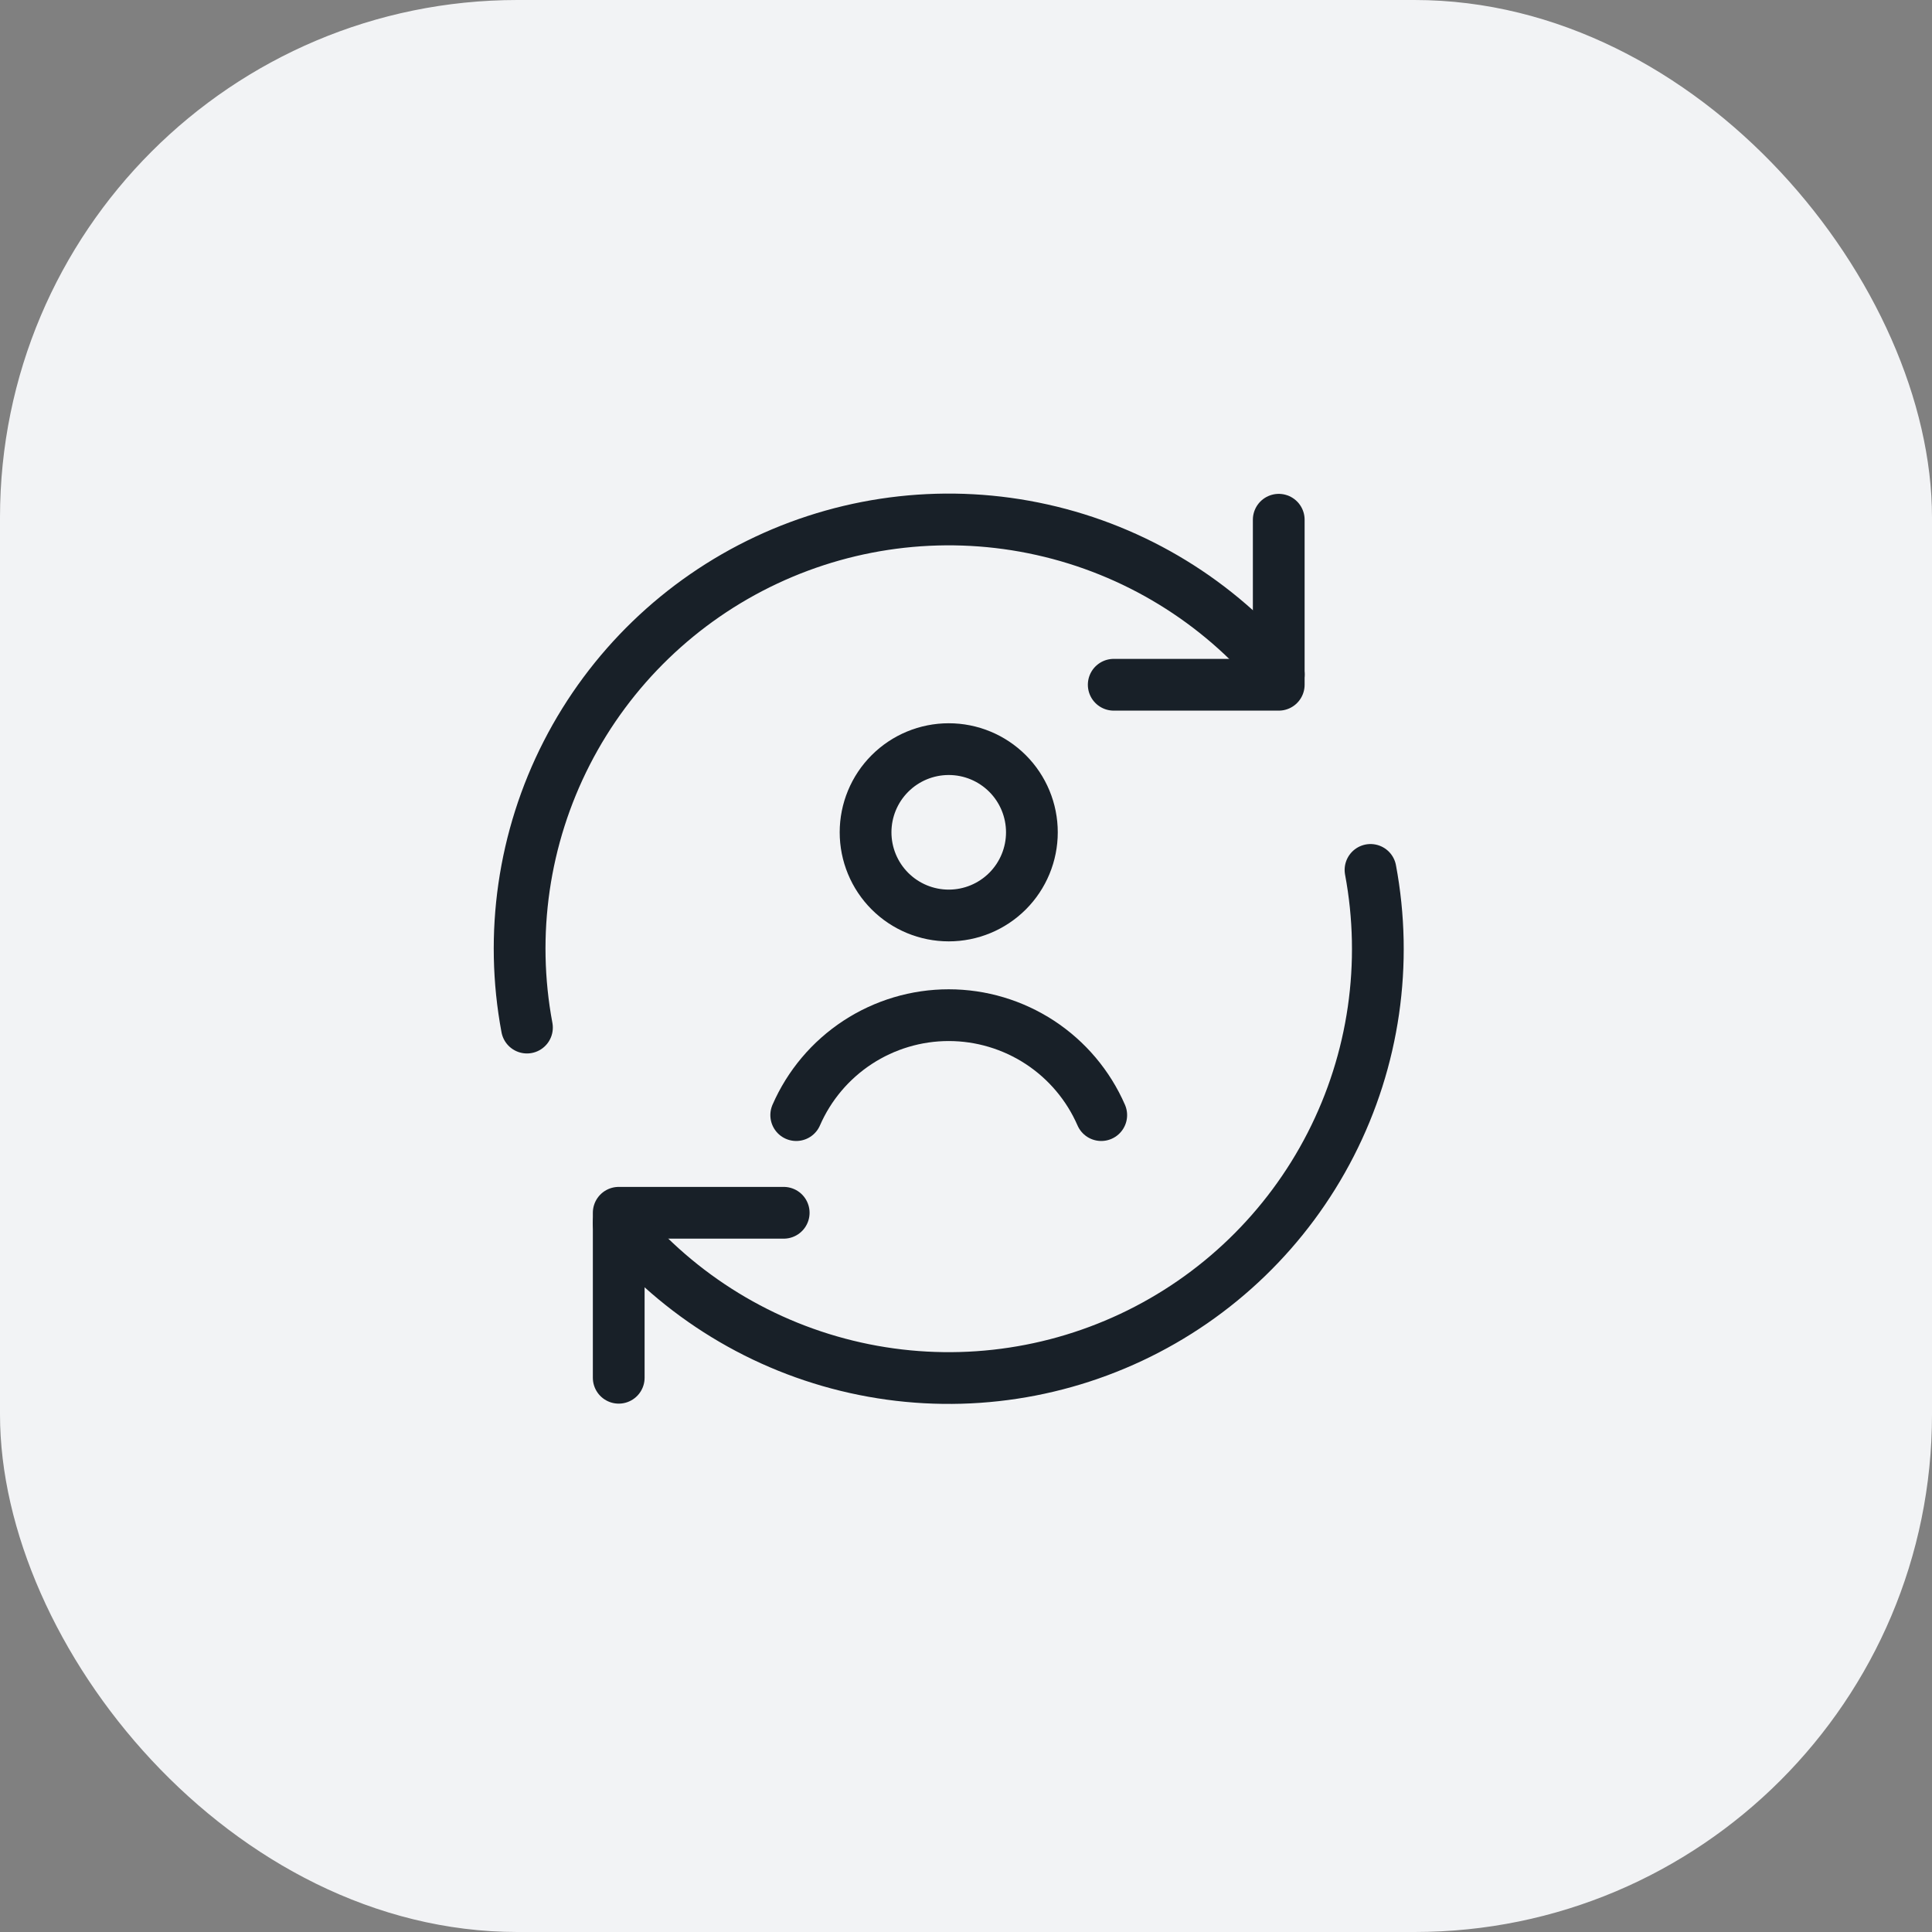
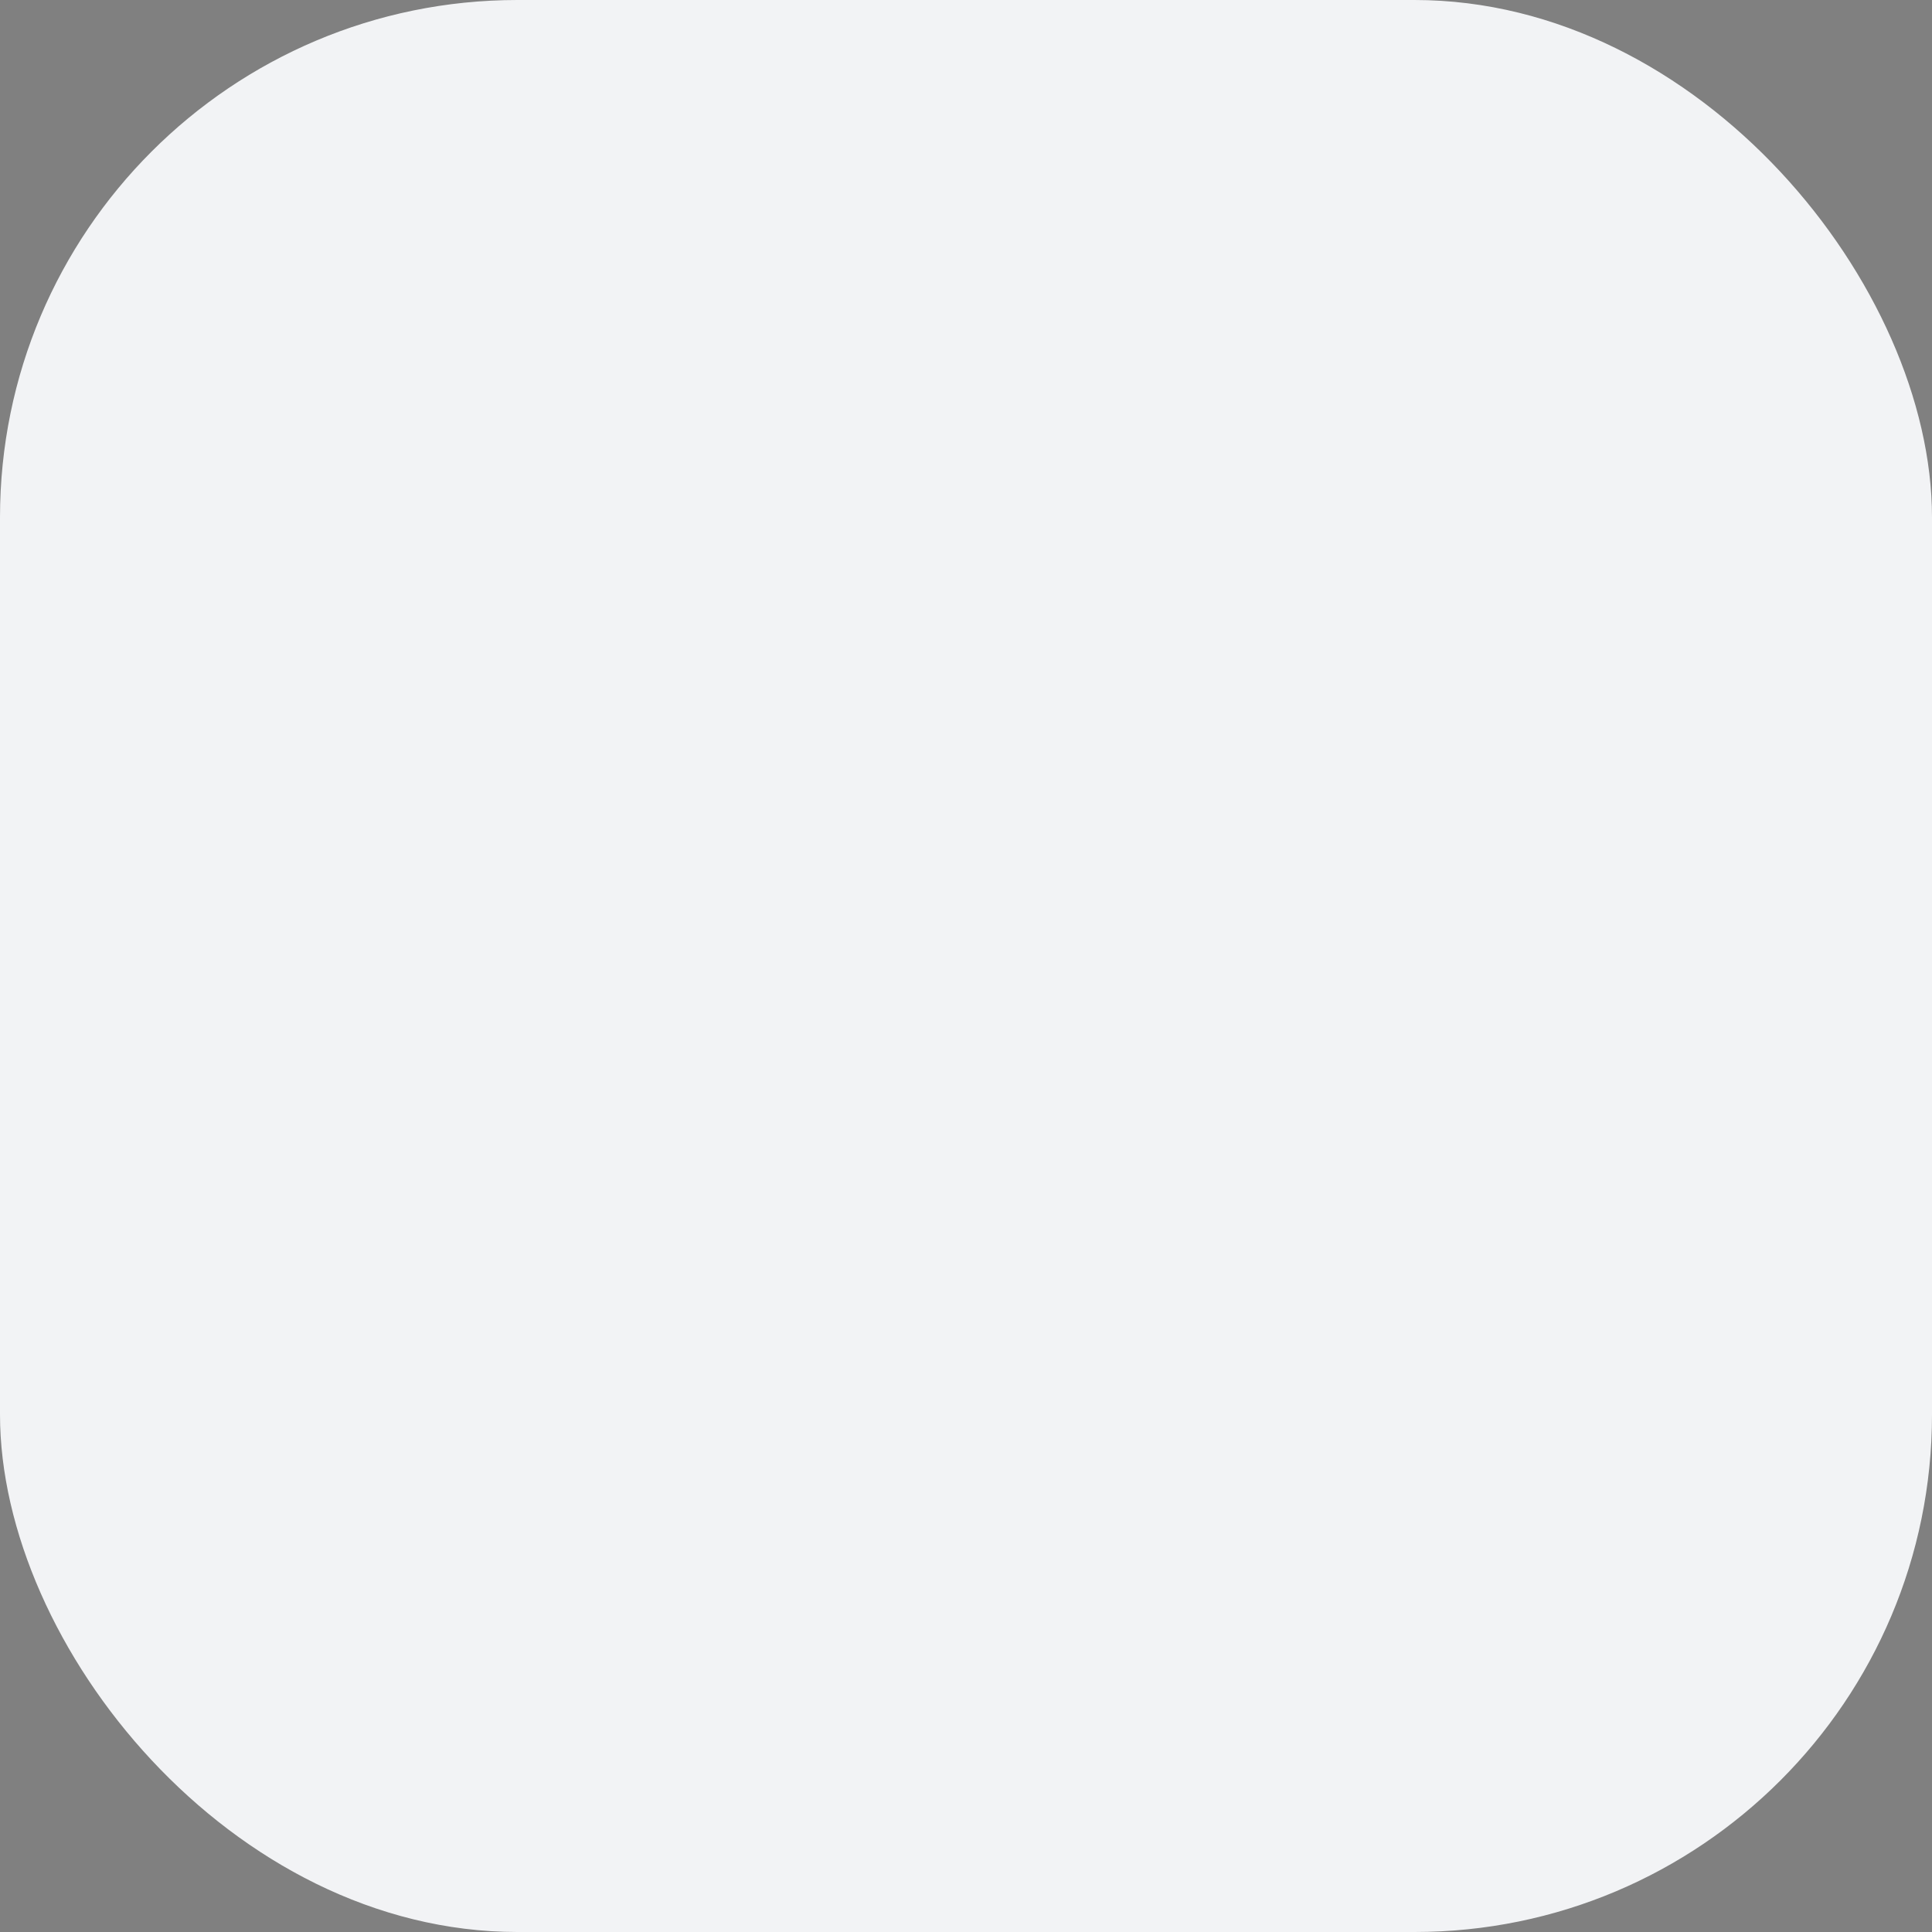
<svg xmlns="http://www.w3.org/2000/svg" width="56" height="56" viewBox="0 0 56 56" fill="none">
  <rect x="0" y="0" width="56" height="56" fill="#808080" stroke="none" />
  <rect width="56" height="56" rx="15" fill="#F2F3F5" />
  <g clip-path="url(#clip0_31_1520)">
    <path d="M17.934 39.935V35.153H22.716" stroke="#182028" stroke-width="1.5" stroke-linecap="round" stroke-linejoin="round" />
-     <path d="M39.725 25.215C40.232 27.922 39.827 30.722 38.571 33.174C37.316 35.626 35.282 37.592 32.788 38.763C30.295 39.934 27.483 40.245 24.794 39.645C22.106 39.046 19.692 37.571 17.932 35.452M15.274 29.785C14.767 27.078 15.173 24.278 16.428 21.826C17.684 19.374 19.718 17.408 22.211 16.237C24.704 15.066 27.516 14.755 30.205 15.355C32.894 15.954 35.307 17.429 37.067 19.549" stroke="#182028" stroke-width="1.5" stroke-linecap="round" stroke-linejoin="round" />
    <path d="M37.065 15.065V19.848H32.282" stroke="#182028" stroke-width="1.5" stroke-linecap="round" stroke-linejoin="round" />
-     <path d="M25.089 24.125C25.089 24.764 25.343 25.378 25.795 25.83C26.247 26.282 26.86 26.536 27.5 26.536C28.139 26.536 28.752 26.282 29.204 25.83C29.656 25.378 29.91 24.764 29.91 24.125C29.91 23.486 29.656 22.872 29.204 22.42C28.752 21.968 28.139 21.714 27.5 21.714C26.86 21.714 26.247 21.968 25.795 22.42C25.343 22.872 25.089 23.486 25.089 24.125Z" stroke="#182028" stroke-width="1.5" />
    <path d="M23.079 32.322C23.454 31.461 24.072 30.729 24.857 30.214C25.642 29.7 26.561 29.425 27.499 29.425C28.438 29.425 29.356 29.7 30.142 30.214C30.927 30.729 31.545 31.461 31.92 32.322" stroke="#182028" stroke-width="1.5" stroke-linecap="round" />
  </g>
  <defs>
    <clipPath id="clip0_31_1520">
-       <rect width="27" height="27" fill="white" transform="translate(14 14)" />
-     </clipPath>
+       </clipPath>
  </defs>
</svg>